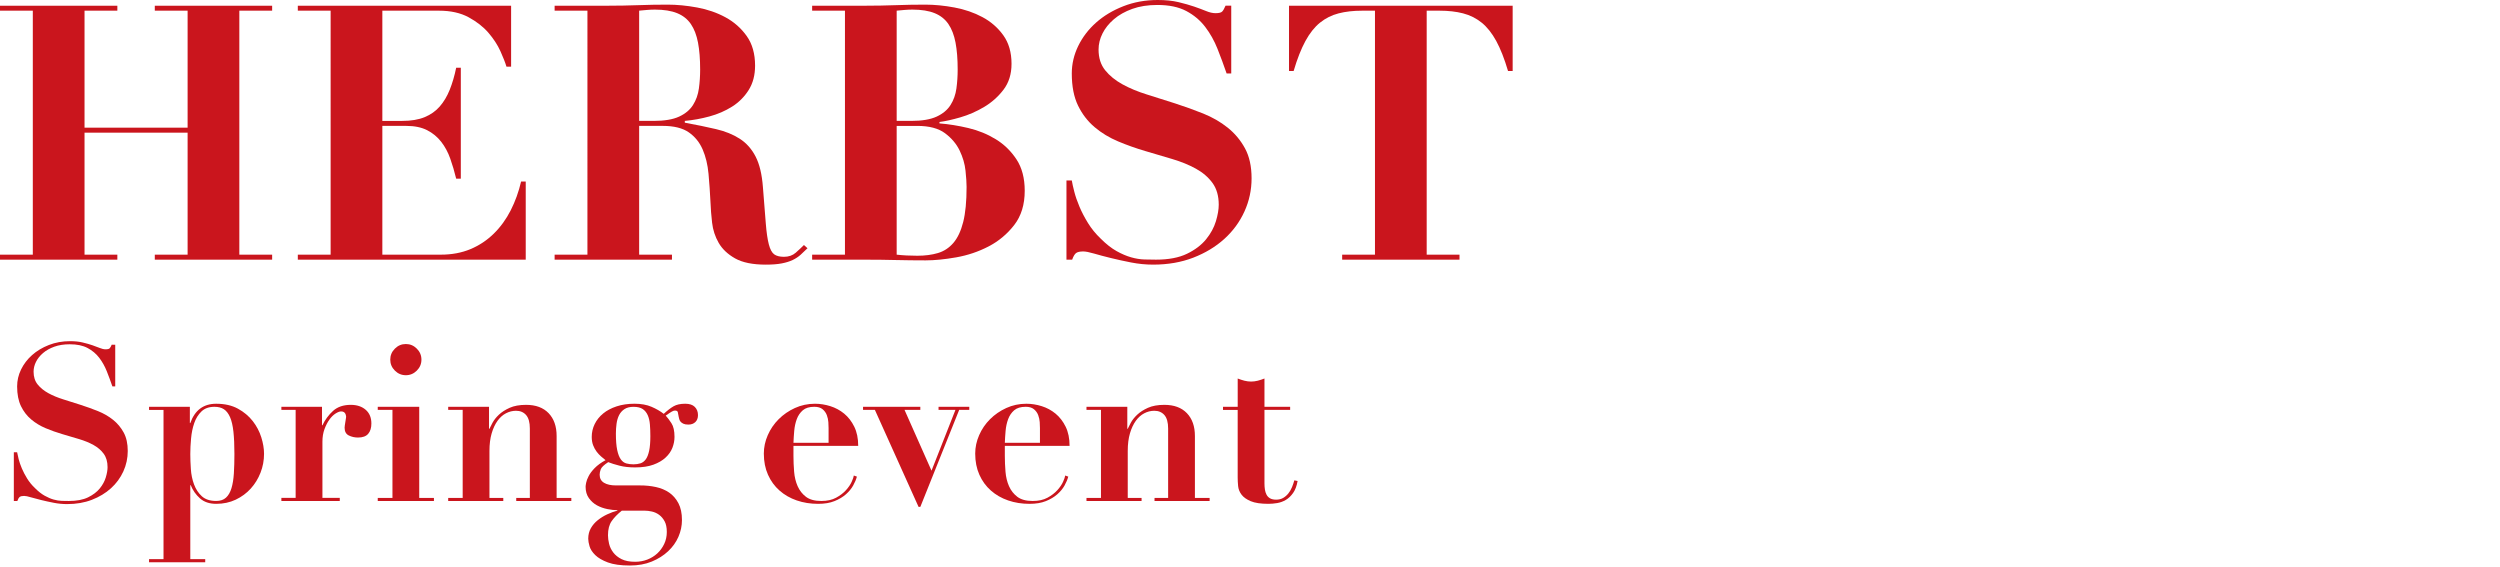
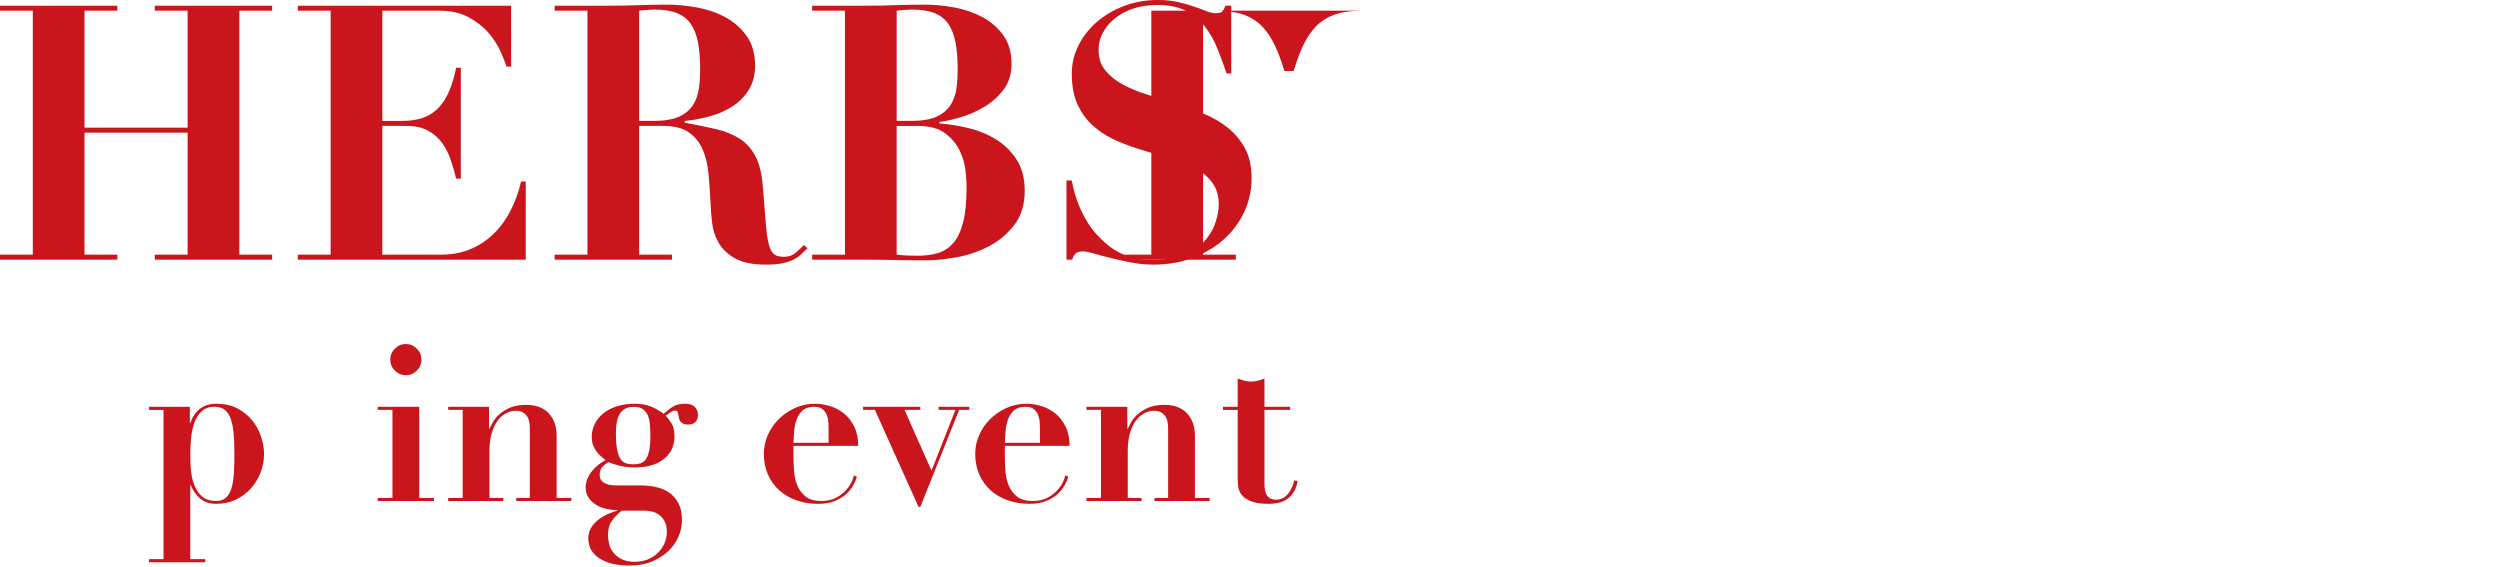
<svg xmlns="http://www.w3.org/2000/svg" version="1.1" id="レイヤー_1" x="0px" y="0px" viewBox="0 0 182.237 41.334" style="enable-background:new 0 0 182.237 41.334;" xml:space="preserve">
  <style type="text/css">
	.st0{fill:#CA151D;}
	.st1{enable-background:new    ;}
</style>
  <g>
    <path class="st0" d="M8.554,0.416v0.363H6.162v8.528h7.514V0.779h-2.392V0.416h8.554v0.363h-2.392v17.784h2.392v0.364h-8.554   v-0.364h2.392V9.672H6.162v8.892h2.392v0.364H0v-0.364h2.392V0.779H0V0.416H8.554z" />
    <path class="st0" d="M37.257,0.416v4.445h-0.338c-0.087-0.294-0.234-0.671-0.442-1.131c-0.208-0.459-0.499-0.905-0.871-1.339   c-0.373-0.433-0.854-0.81-1.443-1.131c-0.589-0.32-1.309-0.481-2.158-0.481h-4.134v8.034h1.456c0.641,0,1.183-0.091,1.625-0.272   c0.442-0.183,0.81-0.442,1.105-0.78c0.294-0.338,0.537-0.745,0.728-1.222c0.19-0.477,0.347-1.01,0.468-1.6h0.338v8.086h-0.338   c-0.121-0.502-0.264-0.987-0.429-1.456c-0.165-0.468-0.386-0.879-0.663-1.234c-0.277-0.355-0.62-0.638-1.027-0.846   c-0.408-0.208-0.915-0.312-1.521-0.312h-1.742v9.386h4.264c0.797,0,1.516-0.134,2.158-0.402c0.641-0.269,1.209-0.646,1.703-1.132   c0.494-0.484,0.905-1.053,1.235-1.702c0.329-0.65,0.581-1.348,0.754-2.094h0.338v5.694H21.709v-0.364h2.392V0.779h-2.392V0.416   H37.257z" />
    <path class="st0" d="M40.429,0.779V0.416h3.926c0.728,0,1.447-0.014,2.158-0.039c0.71-0.026,1.43-0.039,2.158-0.039   c0.676,0,1.391,0.069,2.145,0.208s1.443,0.377,2.067,0.715s1.14,0.793,1.547,1.365c0.407,0.571,0.611,1.291,0.611,2.158   c0,0.693-0.156,1.286-0.468,1.78s-0.715,0.897-1.209,1.209c-0.494,0.312-1.045,0.551-1.651,0.715   c-0.607,0.165-1.205,0.273-1.794,0.325v0.13c0.849,0.156,1.607,0.312,2.275,0.469c0.667,0.155,1.244,0.39,1.729,0.701   c0.485,0.312,0.871,0.746,1.157,1.301s0.463,1.3,0.533,2.235c0.086,1.093,0.156,1.968,0.208,2.626   c0.052,0.659,0.126,1.17,0.221,1.534s0.225,0.607,0.39,0.729c0.165,0.121,0.403,0.182,0.715,0.182c0.347,0,0.633-0.1,0.858-0.299   s0.425-0.386,0.598-0.56l0.26,0.234c-0.174,0.174-0.343,0.334-0.507,0.481c-0.165,0.147-0.355,0.272-0.572,0.377   c-0.217,0.104-0.481,0.186-0.793,0.247c-0.312,0.061-0.702,0.091-1.17,0.091c-0.953,0-1.699-0.152-2.236-0.455   c-0.538-0.304-0.936-0.681-1.196-1.131c-0.26-0.451-0.42-0.94-0.481-1.47c-0.061-0.528-0.1-1.026-0.117-1.494   c-0.035-0.711-0.083-1.4-0.143-2.067c-0.061-0.667-0.204-1.261-0.429-1.781c-0.226-0.52-0.563-0.936-1.014-1.248   s-1.083-0.468-1.898-0.468h-1.716v9.386h2.392v0.364h-8.554v-0.364h2.392V0.779H40.429z M47.657,8.813   c0.78,0,1.395-0.104,1.846-0.312s0.789-0.49,1.014-0.846c0.225-0.354,0.368-0.758,0.429-1.209c0.061-0.45,0.091-0.909,0.091-1.378   c0-0.762-0.052-1.417-0.156-1.963s-0.277-0.996-0.52-1.352s-0.576-0.62-1.001-0.793S48.394,0.7,47.735,0.7   c-0.191,0-0.381,0.009-0.572,0.025c-0.191,0.018-0.381,0.035-0.572,0.052v8.034h1.066V8.813z" />
    <path class="st0" d="M59.201,0.779V0.416h3.926c0.728,0,1.447-0.014,2.158-0.039c0.71-0.026,1.43-0.039,2.158-0.039   c0.676,0,1.387,0.069,2.132,0.208S71,0.919,71.616,1.248c0.615,0.329,1.122,0.771,1.521,1.326c0.398,0.555,0.598,1.247,0.598,2.079   c0,0.746-0.195,1.374-0.585,1.886C72.76,7.05,72.288,7.471,71.733,7.8c-0.555,0.329-1.131,0.581-1.729,0.754   c-0.598,0.174-1.105,0.286-1.521,0.338v0.104c0.676,0.052,1.378,0.165,2.106,0.338s1.395,0.446,2.002,0.818   c0.607,0.373,1.109,0.863,1.508,1.47c0.398,0.606,0.598,1.369,0.598,2.288c0,1.005-0.256,1.837-0.767,2.495   c-0.512,0.659-1.136,1.18-1.872,1.561c-0.737,0.382-1.521,0.646-2.353,0.793s-1.578,0.221-2.236,0.221   c-0.728,0-1.452-0.009-2.171-0.025c-0.719-0.018-1.443-0.026-2.171-0.026h-3.926v-0.364h2.392V0.779H59.201z M66.429,8.813   c0.78,0,1.395-0.104,1.846-0.312s0.789-0.49,1.014-0.846c0.225-0.354,0.368-0.758,0.429-1.209c0.061-0.45,0.091-0.909,0.091-1.378   c0-0.762-0.052-1.417-0.156-1.963s-0.277-0.996-0.52-1.352s-0.576-0.62-1.001-0.793S67.166,0.7,66.507,0.7   c-0.191,0-0.381,0.009-0.572,0.025c-0.191,0.018-0.381,0.035-0.572,0.052v8.034h1.066V8.813z M66.871,18.642   c0.555,0,1.053-0.064,1.495-0.195c0.442-0.13,0.819-0.377,1.131-0.74c0.312-0.364,0.55-0.871,0.715-1.521   c0.165-0.649,0.247-1.503,0.247-2.561c0-0.295-0.026-0.689-0.078-1.184c-0.052-0.494-0.195-0.983-0.429-1.469   c-0.234-0.485-0.59-0.905-1.066-1.261c-0.477-0.355-1.149-0.533-2.015-0.533h-1.508v9.386   C65.831,18.616,66.333,18.642,66.871,18.642z" />
    <path class="st0" d="M78.128,13.155c0.035,0.208,0.095,0.481,0.182,0.819c0.086,0.338,0.212,0.702,0.377,1.092   c0.165,0.391,0.373,0.789,0.624,1.196s0.559,0.784,0.923,1.131c0.399,0.399,0.784,0.702,1.157,0.91s0.728,0.36,1.066,0.455   c0.338,0.096,0.659,0.147,0.962,0.156s0.585,0.013,0.845,0.013c0.918,0,1.672-0.143,2.262-0.429s1.053-0.638,1.391-1.054   s0.576-0.854,0.715-1.312c0.138-0.459,0.208-0.862,0.208-1.209c0-0.642-0.152-1.17-0.455-1.586   c-0.304-0.416-0.707-0.763-1.209-1.04c-0.503-0.277-1.075-0.511-1.716-0.702c-0.641-0.19-1.3-0.386-1.976-0.585   c-0.676-0.199-1.335-0.433-1.976-0.702c-0.642-0.269-1.214-0.615-1.716-1.04c-0.503-0.425-0.906-0.949-1.209-1.573   s-0.455-1.403-0.455-2.34c0-0.692,0.156-1.36,0.468-2.002c0.312-0.641,0.745-1.209,1.3-1.703s1.218-0.893,1.989-1.195   C82.657,0.151,83.493,0,84.395,0c0.572,0,1.075,0.052,1.508,0.155c0.433,0.104,0.815,0.213,1.144,0.325   c0.329,0.113,0.62,0.222,0.871,0.325c0.251,0.104,0.481,0.156,0.689,0.156c0.243,0,0.403-0.039,0.481-0.117s0.16-0.221,0.247-0.429   h0.416v4.939h-0.338C89.205,4.748,88.984,4.15,88.75,3.56c-0.234-0.589-0.533-1.122-0.897-1.599   c-0.364-0.477-0.823-0.862-1.378-1.157s-1.257-0.442-2.106-0.442c-0.693,0-1.305,0.096-1.833,0.286   c-0.529,0.191-0.975,0.442-1.339,0.754s-0.642,0.659-0.832,1.04c-0.191,0.382-0.286,0.771-0.286,1.17   c0,0.607,0.16,1.11,0.481,1.509c0.32,0.398,0.741,0.74,1.261,1.026s1.113,0.533,1.781,0.741c0.667,0.208,1.352,0.425,2.054,0.65   c0.702,0.226,1.386,0.472,2.054,0.74c0.667,0.27,1.261,0.611,1.781,1.027s0.94,0.919,1.261,1.508   c0.321,0.59,0.481,1.317,0.481,2.185c0,0.85-0.173,1.655-0.52,2.418c-0.347,0.763-0.836,1.43-1.469,2.002s-1.387,1.026-2.262,1.365   c-0.875,0.338-1.85,0.507-2.925,0.507c-0.538,0-1.07-0.053-1.599-0.156c-0.529-0.104-1.023-0.212-1.482-0.325   c-0.459-0.112-0.867-0.221-1.222-0.325s-0.62-0.155-0.793-0.155c-0.243,0-0.416,0.039-0.52,0.116   c-0.104,0.078-0.199,0.239-0.286,0.481h-0.416v-5.772h0.389V13.155z" />
-     <path class="st0" d="M99.292,0.779c-0.641,0-1.213,0.065-1.716,0.195S96.623,1.33,96.224,1.65   c-0.398,0.321-0.754,0.768-1.065,1.339C94.847,3.562,94.56,4.29,94.3,5.174h-0.338V0.416h16.303v4.758h-0.338   c-0.261-0.884-0.547-1.612-0.858-2.185c-0.312-0.571-0.667-1.018-1.065-1.339c-0.399-0.32-0.85-0.546-1.353-0.676   s-1.075-0.195-1.716-0.195h-0.937v17.784h2.392v0.364h-8.553v-0.364h2.391V0.779H99.292z" />
+     <path class="st0" d="M99.292,0.779c-0.641,0-1.213,0.065-1.716,0.195S96.623,1.33,96.224,1.65   c-0.398,0.321-0.754,0.768-1.065,1.339C94.847,3.562,94.56,4.29,94.3,5.174h-0.338V0.416v4.758h-0.338   c-0.261-0.884-0.547-1.612-0.858-2.185c-0.312-0.571-0.667-1.018-1.065-1.339c-0.399-0.32-0.85-0.546-1.353-0.676   s-1.075-0.195-1.716-0.195h-0.937v17.784h2.392v0.364h-8.553v-0.364h2.391V0.779H99.292z" />
  </g>
  <g class="st1">
-     <path class="st0" d="M1.248,32.967c0.021,0.128,0.059,0.296,0.112,0.504s0.131,0.432,0.232,0.672   c0.102,0.24,0.229,0.485,0.384,0.736c0.154,0.25,0.344,0.482,0.568,0.695c0.245,0.246,0.482,0.433,0.712,0.561   s0.448,0.222,0.656,0.28s0.405,0.09,0.592,0.096c0.187,0.005,0.36,0.008,0.52,0.008c0.565,0,1.029-0.088,1.392-0.264   c0.362-0.177,0.648-0.393,0.856-0.648s0.354-0.525,0.44-0.808c0.085-0.283,0.128-0.531,0.128-0.744c0-0.395-0.093-0.72-0.28-0.977   c-0.187-0.256-0.435-0.469-0.744-0.64s-0.662-0.314-1.056-0.432s-0.8-0.237-1.216-0.36c-0.416-0.122-0.821-0.267-1.216-0.432   c-0.395-0.166-0.747-0.379-1.056-0.641c-0.31-0.261-0.558-0.584-0.744-0.968s-0.28-0.864-0.28-1.439   c0-0.427,0.096-0.838,0.288-1.232s0.458-0.744,0.8-1.048s0.75-0.55,1.224-0.736s0.989-0.28,1.544-0.28   c0.352,0,0.661,0.032,0.928,0.097c0.266,0.063,0.501,0.131,0.704,0.2s0.381,0.136,0.536,0.199c0.154,0.064,0.296,0.097,0.424,0.097   c0.149,0,0.248-0.024,0.296-0.072c0.048-0.048,0.098-0.136,0.152-0.264H8.4v3.04H8.192c-0.128-0.374-0.264-0.741-0.408-1.104   c-0.144-0.362-0.328-0.69-0.552-0.984c-0.224-0.293-0.507-0.53-0.848-0.712c-0.341-0.181-0.773-0.271-1.296-0.271   c-0.427,0-0.803,0.059-1.128,0.176c-0.326,0.117-0.6,0.272-0.824,0.464c-0.224,0.192-0.395,0.405-0.512,0.641   c-0.118,0.234-0.176,0.475-0.176,0.72c0,0.373,0.098,0.683,0.296,0.928c0.197,0.245,0.456,0.456,0.776,0.632   s0.685,0.328,1.096,0.456c0.41,0.128,0.832,0.262,1.264,0.4c0.432,0.139,0.854,0.291,1.264,0.456s0.776,0.376,1.096,0.632   c0.32,0.256,0.578,0.565,0.776,0.928c0.197,0.363,0.296,0.811,0.296,1.344c0,0.523-0.107,1.02-0.32,1.488   c-0.214,0.47-0.515,0.88-0.904,1.232c-0.389,0.352-0.854,0.632-1.392,0.84s-1.139,0.312-1.8,0.312   c-0.331,0-0.659-0.031-0.984-0.096c-0.326-0.063-0.629-0.131-0.912-0.2s-0.534-0.136-0.752-0.2   C2.029,36.183,1.867,36.15,1.76,36.15c-0.149,0-0.256,0.024-0.32,0.072s-0.123,0.146-0.176,0.296H1.008v-3.552H1.248z" />
    <path class="st0" d="M10.864,29.879v-0.225h2.976v1.185h0.032c0.331-0.938,0.96-1.408,1.888-1.408c0.619,0,1.146,0.12,1.584,0.36   c0.437,0.239,0.797,0.541,1.08,0.903c0.282,0.363,0.49,0.758,0.624,1.185c0.133,0.427,0.2,0.826,0.2,1.199   c0,0.48-0.085,0.939-0.256,1.376c-0.171,0.438-0.408,0.824-0.712,1.16c-0.304,0.336-0.669,0.605-1.096,0.809   c-0.427,0.202-0.901,0.304-1.424,0.304c-0.491,0-0.886-0.134-1.184-0.4c-0.299-0.267-0.523-0.586-0.672-0.96h-0.032v5.393h1.088   v0.224h-4.096v-0.224h1.056v-10.88H10.864z M13.912,34.19c0.026,0.4,0.104,0.773,0.232,1.12s0.317,0.635,0.568,0.864   c0.25,0.229,0.6,0.344,1.048,0.344c0.298,0,0.536-0.08,0.712-0.24s0.309-0.389,0.4-0.688s0.149-0.659,0.176-1.08   c0.026-0.422,0.04-0.894,0.04-1.416c0-0.641-0.024-1.182-0.072-1.624s-0.131-0.798-0.248-1.064s-0.267-0.458-0.448-0.576   c-0.182-0.117-0.411-0.176-0.688-0.176c-0.395,0-0.709,0.112-0.944,0.336c-0.234,0.225-0.411,0.507-0.528,0.849   c-0.118,0.341-0.195,0.715-0.232,1.12c-0.038,0.405-0.056,0.783-0.056,1.136C13.872,33.426,13.885,33.791,13.912,34.19z" />
-     <path class="st0" d="M23.472,29.654v1.345h0.032c0.192-0.405,0.451-0.755,0.776-1.049c0.325-0.293,0.755-0.439,1.288-0.439   c0.448,0,0.811,0.12,1.088,0.359c0.277,0.24,0.416,0.574,0.416,1c0,0.32-0.077,0.571-0.232,0.752   c-0.155,0.182-0.403,0.272-0.744,0.272c-0.246,0-0.47-0.051-0.672-0.152c-0.203-0.101-0.304-0.29-0.304-0.567   c0-0.032,0.005-0.088,0.016-0.168s0.024-0.166,0.04-0.256c0.016-0.091,0.029-0.174,0.04-0.248c0.011-0.075,0.016-0.117,0.016-0.128   c-0.011-0.086-0.027-0.152-0.048-0.2c-0.021-0.048-0.056-0.091-0.104-0.128c-0.048-0.037-0.12-0.057-0.216-0.057   c-0.106,0-0.24,0.051-0.4,0.152c-0.16,0.102-0.31,0.248-0.448,0.44c-0.139,0.191-0.259,0.424-0.36,0.695   c-0.101,0.272-0.152,0.579-0.152,0.92v4.097h1.264v0.224h-4.256v-0.224h1.04v-6.416h-1.04v-0.225H23.472z" />
    <path class="st0" d="M30.56,29.654v6.641h1.072v0.224h-4.096v-0.224h1.072v-6.416h-1.072v-0.225H30.56z M28.784,25.415   c0.224-0.225,0.49-0.337,0.8-0.337c0.309,0,0.576,0.112,0.8,0.337c0.224,0.224,0.336,0.49,0.336,0.8s-0.112,0.576-0.336,0.8   c-0.224,0.224-0.491,0.336-0.8,0.336c-0.31,0-0.576-0.112-0.8-0.336c-0.224-0.224-0.336-0.49-0.336-0.8S28.56,25.639,28.784,25.415   z" />
    <path class="st0" d="M33.727,36.295v-6.416h-1.056v-0.225h2.976v1.601h0.032c0.042-0.097,0.117-0.243,0.224-0.44   c0.107-0.197,0.261-0.392,0.464-0.584c0.202-0.192,0.464-0.36,0.784-0.504c0.32-0.144,0.72-0.216,1.2-0.216   c0.704,0,1.25,0.202,1.64,0.607c0.389,0.406,0.584,0.96,0.584,1.664v4.513h1.072v0.224h-4.016v-0.224h0.992v-5.057   c0-0.447-0.091-0.775-0.272-0.983c-0.182-0.208-0.427-0.312-0.736-0.312c-0.256,0-0.502,0.062-0.736,0.185   c-0.235,0.122-0.44,0.307-0.616,0.552c-0.176,0.245-0.318,0.55-0.424,0.912s-0.16,0.789-0.16,1.279v3.425h1.008v0.224h-4.016   v-0.224H33.727z" />
    <path class="st0" d="M47.815,35.503c0.368,0.08,0.69,0.216,0.968,0.407c0.277,0.192,0.501,0.451,0.672,0.776   c0.17,0.325,0.256,0.733,0.256,1.224c0,0.416-0.085,0.821-0.256,1.217c-0.171,0.395-0.421,0.746-0.752,1.056   s-0.728,0.56-1.192,0.752c-0.464,0.192-0.995,0.288-1.592,0.288c-0.672,0-1.208-0.075-1.608-0.224   c-0.4-0.15-0.707-0.328-0.92-0.536s-0.352-0.422-0.416-0.641s-0.096-0.402-0.096-0.552c0-0.288,0.064-0.544,0.192-0.768   c0.128-0.225,0.296-0.419,0.504-0.584c0.208-0.166,0.437-0.308,0.688-0.425c0.25-0.117,0.499-0.208,0.744-0.271V37.19   c-0.214,0-0.456-0.026-0.728-0.08s-0.526-0.144-0.76-0.271c-0.235-0.128-0.432-0.305-0.592-0.528   c-0.16-0.224-0.24-0.501-0.24-0.832c0-0.053,0.013-0.149,0.04-0.288c0.026-0.139,0.088-0.301,0.184-0.488   c0.096-0.187,0.243-0.381,0.44-0.584c0.197-0.202,0.461-0.395,0.792-0.575c-0.096-0.075-0.203-0.163-0.32-0.265   c-0.118-0.101-0.227-0.219-0.328-0.352c-0.102-0.134-0.187-0.288-0.256-0.464c-0.07-0.177-0.104-0.382-0.104-0.616   c0-0.331,0.072-0.643,0.216-0.937c0.144-0.293,0.349-0.549,0.616-0.768c0.266-0.219,0.594-0.392,0.984-0.521   c0.389-0.128,0.824-0.191,1.304-0.191s0.894,0.074,1.24,0.224s0.643,0.32,0.888,0.513c0.266-0.246,0.506-0.43,0.72-0.553   c0.213-0.122,0.496-0.184,0.848-0.184c0.309,0,0.541,0.077,0.696,0.231c0.155,0.155,0.232,0.355,0.232,0.601   c0,0.213-0.064,0.382-0.192,0.504c-0.128,0.123-0.299,0.184-0.512,0.184c-0.15,0-0.27-0.021-0.36-0.063s-0.16-0.094-0.208-0.152   c-0.048-0.059-0.08-0.122-0.096-0.191s-0.03-0.126-0.04-0.168c-0.021-0.149-0.043-0.262-0.064-0.337   c-0.021-0.074-0.091-0.111-0.208-0.111c-0.064,0-0.139,0.023-0.224,0.072c-0.085,0.048-0.235,0.146-0.448,0.296   c0.128,0.139,0.266,0.322,0.416,0.552s0.224,0.562,0.224,1c0,0.267-0.051,0.53-0.152,0.792c-0.102,0.262-0.267,0.499-0.496,0.712   c-0.229,0.214-0.525,0.387-0.888,0.52c-0.362,0.134-0.811,0.2-1.344,0.2c-0.427,0-0.806-0.042-1.136-0.128   c-0.331-0.085-0.603-0.17-0.816-0.256c-0.31,0.203-0.491,0.376-0.544,0.521c-0.053,0.144-0.08,0.274-0.08,0.392   c0,0.267,0.106,0.464,0.32,0.592c0.213,0.128,0.501,0.192,0.864,0.192h1.76C47.061,35.383,47.447,35.423,47.815,35.503z    M44.399,39.639c0.053,0.224,0.155,0.435,0.304,0.632s0.352,0.36,0.608,0.488s0.586,0.191,0.992,0.191   c0.309,0,0.603-0.053,0.88-0.159c0.277-0.107,0.52-0.257,0.728-0.448c0.208-0.192,0.376-0.422,0.504-0.688s0.192-0.56,0.192-0.88   s-0.053-0.578-0.16-0.775c-0.107-0.198-0.24-0.355-0.4-0.473c-0.16-0.117-0.336-0.197-0.528-0.24   c-0.192-0.042-0.368-0.063-0.528-0.063h-1.664c-0.32,0.256-0.568,0.512-0.744,0.768c-0.176,0.256-0.264,0.598-0.264,1.024   C44.319,39.207,44.346,39.415,44.399,39.639z M46.687,33.774c0.149-0.048,0.277-0.144,0.384-0.288   c0.106-0.144,0.189-0.352,0.248-0.624c0.058-0.271,0.088-0.626,0.088-1.063c0-0.31-0.011-0.595-0.032-0.856   c-0.021-0.261-0.075-0.488-0.16-0.68c-0.086-0.192-0.208-0.342-0.368-0.448s-0.384-0.16-0.672-0.16   c-0.267,0-0.486,0.057-0.656,0.168c-0.171,0.112-0.301,0.259-0.392,0.44s-0.152,0.39-0.184,0.624   c-0.032,0.234-0.048,0.475-0.048,0.72c0,0.502,0.032,0.901,0.096,1.2s0.152,0.525,0.264,0.68c0.112,0.155,0.248,0.254,0.408,0.296   c0.16,0.043,0.331,0.064,0.512,0.064C46.367,33.847,46.538,33.822,46.687,33.774z" />
    <path class="st0" d="M57.839,33.223c0,0.384,0.016,0.771,0.048,1.16c0.032,0.39,0.117,0.741,0.256,1.056s0.341,0.573,0.608,0.776   c0.267,0.202,0.64,0.304,1.12,0.304c0.427,0,0.787-0.08,1.08-0.24s0.533-0.344,0.72-0.552s0.326-0.413,0.416-0.616   c0.091-0.202,0.142-0.352,0.152-0.448l0.224,0.08c-0.054,0.203-0.144,0.419-0.272,0.648c-0.128,0.229-0.304,0.442-0.528,0.64   c-0.224,0.198-0.501,0.363-0.832,0.496c-0.331,0.134-0.73,0.2-1.2,0.2c-0.555,0-1.072-0.083-1.552-0.248s-0.899-0.405-1.256-0.72   c-0.357-0.314-0.638-0.699-0.84-1.152s-0.304-0.968-0.304-1.544c0-0.458,0.096-0.906,0.288-1.344   c0.192-0.438,0.456-0.824,0.792-1.16s0.73-0.608,1.184-0.816c0.453-0.208,0.941-0.312,1.464-0.312c0.373,0,0.747,0.059,1.12,0.176   c0.373,0.117,0.709,0.299,1.008,0.544c0.298,0.246,0.544,0.562,0.736,0.952c0.192,0.39,0.288,0.856,0.288,1.4h-4.72V33.223z    M60.399,31.207c0-0.118-0.005-0.262-0.016-0.433c-0.011-0.17-0.048-0.341-0.112-0.512s-0.168-0.314-0.312-0.433   c-0.144-0.117-0.344-0.176-0.6-0.176c-0.363,0-0.643,0.086-0.84,0.256c-0.197,0.171-0.344,0.387-0.44,0.648   s-0.157,0.544-0.184,0.848c-0.027,0.305-0.045,0.595-0.056,0.872h2.56V31.207z" />
    <path class="st0" d="M67.087,29.654v0.225h-1.152l1.968,4.432l1.744-4.432h-1.232v-0.225h2.24v0.225h-0.736l-2.832,7.071h-0.128   l-3.184-7.071h-0.864v-0.225H67.087z" />
    <path class="st0" d="M73.247,33.223c0,0.384,0.016,0.771,0.048,1.16c0.032,0.39,0.117,0.741,0.256,1.056s0.341,0.573,0.608,0.776   c0.267,0.202,0.64,0.304,1.12,0.304c0.427,0,0.787-0.08,1.08-0.24s0.533-0.344,0.72-0.552s0.326-0.413,0.416-0.616   c0.091-0.202,0.142-0.352,0.152-0.448l0.224,0.08c-0.054,0.203-0.144,0.419-0.272,0.648c-0.128,0.229-0.304,0.442-0.528,0.64   c-0.224,0.198-0.501,0.363-0.832,0.496c-0.331,0.134-0.73,0.2-1.2,0.2c-0.555,0-1.072-0.083-1.552-0.248s-0.899-0.405-1.256-0.72   c-0.357-0.314-0.638-0.699-0.84-1.152s-0.304-0.968-0.304-1.544c0-0.458,0.096-0.906,0.288-1.344   c0.192-0.438,0.456-0.824,0.792-1.16s0.73-0.608,1.184-0.816c0.453-0.208,0.941-0.312,1.464-0.312c0.373,0,0.747,0.059,1.12,0.176   c0.373,0.117,0.709,0.299,1.008,0.544c0.298,0.246,0.544,0.562,0.736,0.952c0.192,0.39,0.288,0.856,0.288,1.4h-4.72V33.223z    M75.807,31.207c0-0.118-0.005-0.262-0.016-0.433c-0.011-0.17-0.048-0.341-0.112-0.512s-0.168-0.314-0.312-0.433   c-0.144-0.117-0.344-0.176-0.6-0.176c-0.363,0-0.643,0.086-0.84,0.256c-0.197,0.171-0.344,0.387-0.44,0.648   s-0.157,0.544-0.184,0.848c-0.027,0.305-0.045,0.595-0.056,0.872h2.56V31.207z" />
    <path class="st0" d="M80.255,36.295v-6.416h-1.056v-0.225h2.976v1.601h0.032c0.042-0.097,0.117-0.243,0.224-0.44   c0.107-0.197,0.261-0.392,0.464-0.584c0.202-0.192,0.464-0.36,0.784-0.504c0.32-0.144,0.72-0.216,1.2-0.216   c0.704,0,1.25,0.202,1.64,0.607c0.389,0.406,0.584,0.96,0.584,1.664v4.513h1.072v0.224h-4.016v-0.224h0.992v-5.057   c0-0.447-0.091-0.775-0.272-0.983c-0.182-0.208-0.427-0.312-0.736-0.312c-0.256,0-0.502,0.062-0.736,0.185   c-0.235,0.122-0.44,0.307-0.616,0.552c-0.176,0.245-0.318,0.55-0.424,0.912s-0.16,0.789-0.16,1.279v3.425h1.008v0.224h-4.016   v-0.224H80.255z" />
    <path class="st0" d="M90.71,27.751c0.165,0.042,0.328,0.063,0.488,0.063c0.16,0,0.323-0.021,0.488-0.063   c0.165-0.043,0.328-0.097,0.487-0.16v2.063h1.872v0.225h-1.872v5.359c0,0.16,0.011,0.31,0.032,0.448s0.062,0.264,0.12,0.376   s0.144,0.2,0.256,0.264c0.112,0.064,0.259,0.097,0.44,0.097c0.202,0,0.376-0.043,0.52-0.128c0.145-0.086,0.27-0.195,0.376-0.328   c0.106-0.134,0.194-0.285,0.265-0.456c0.068-0.171,0.125-0.336,0.168-0.496l0.239,0.048c-0.063,0.363-0.173,0.653-0.328,0.872   c-0.154,0.219-0.33,0.387-0.527,0.504s-0.408,0.194-0.632,0.232c-0.225,0.037-0.438,0.056-0.641,0.056   c-0.554,0-0.983-0.064-1.288-0.192c-0.304-0.128-0.528-0.288-0.672-0.479c-0.144-0.192-0.227-0.4-0.248-0.624   s-0.032-0.432-0.032-0.624v-4.928H89.15v-0.225h1.072v-2.063C90.382,27.654,90.545,27.708,90.71,27.751z" />
  </g>
</svg>